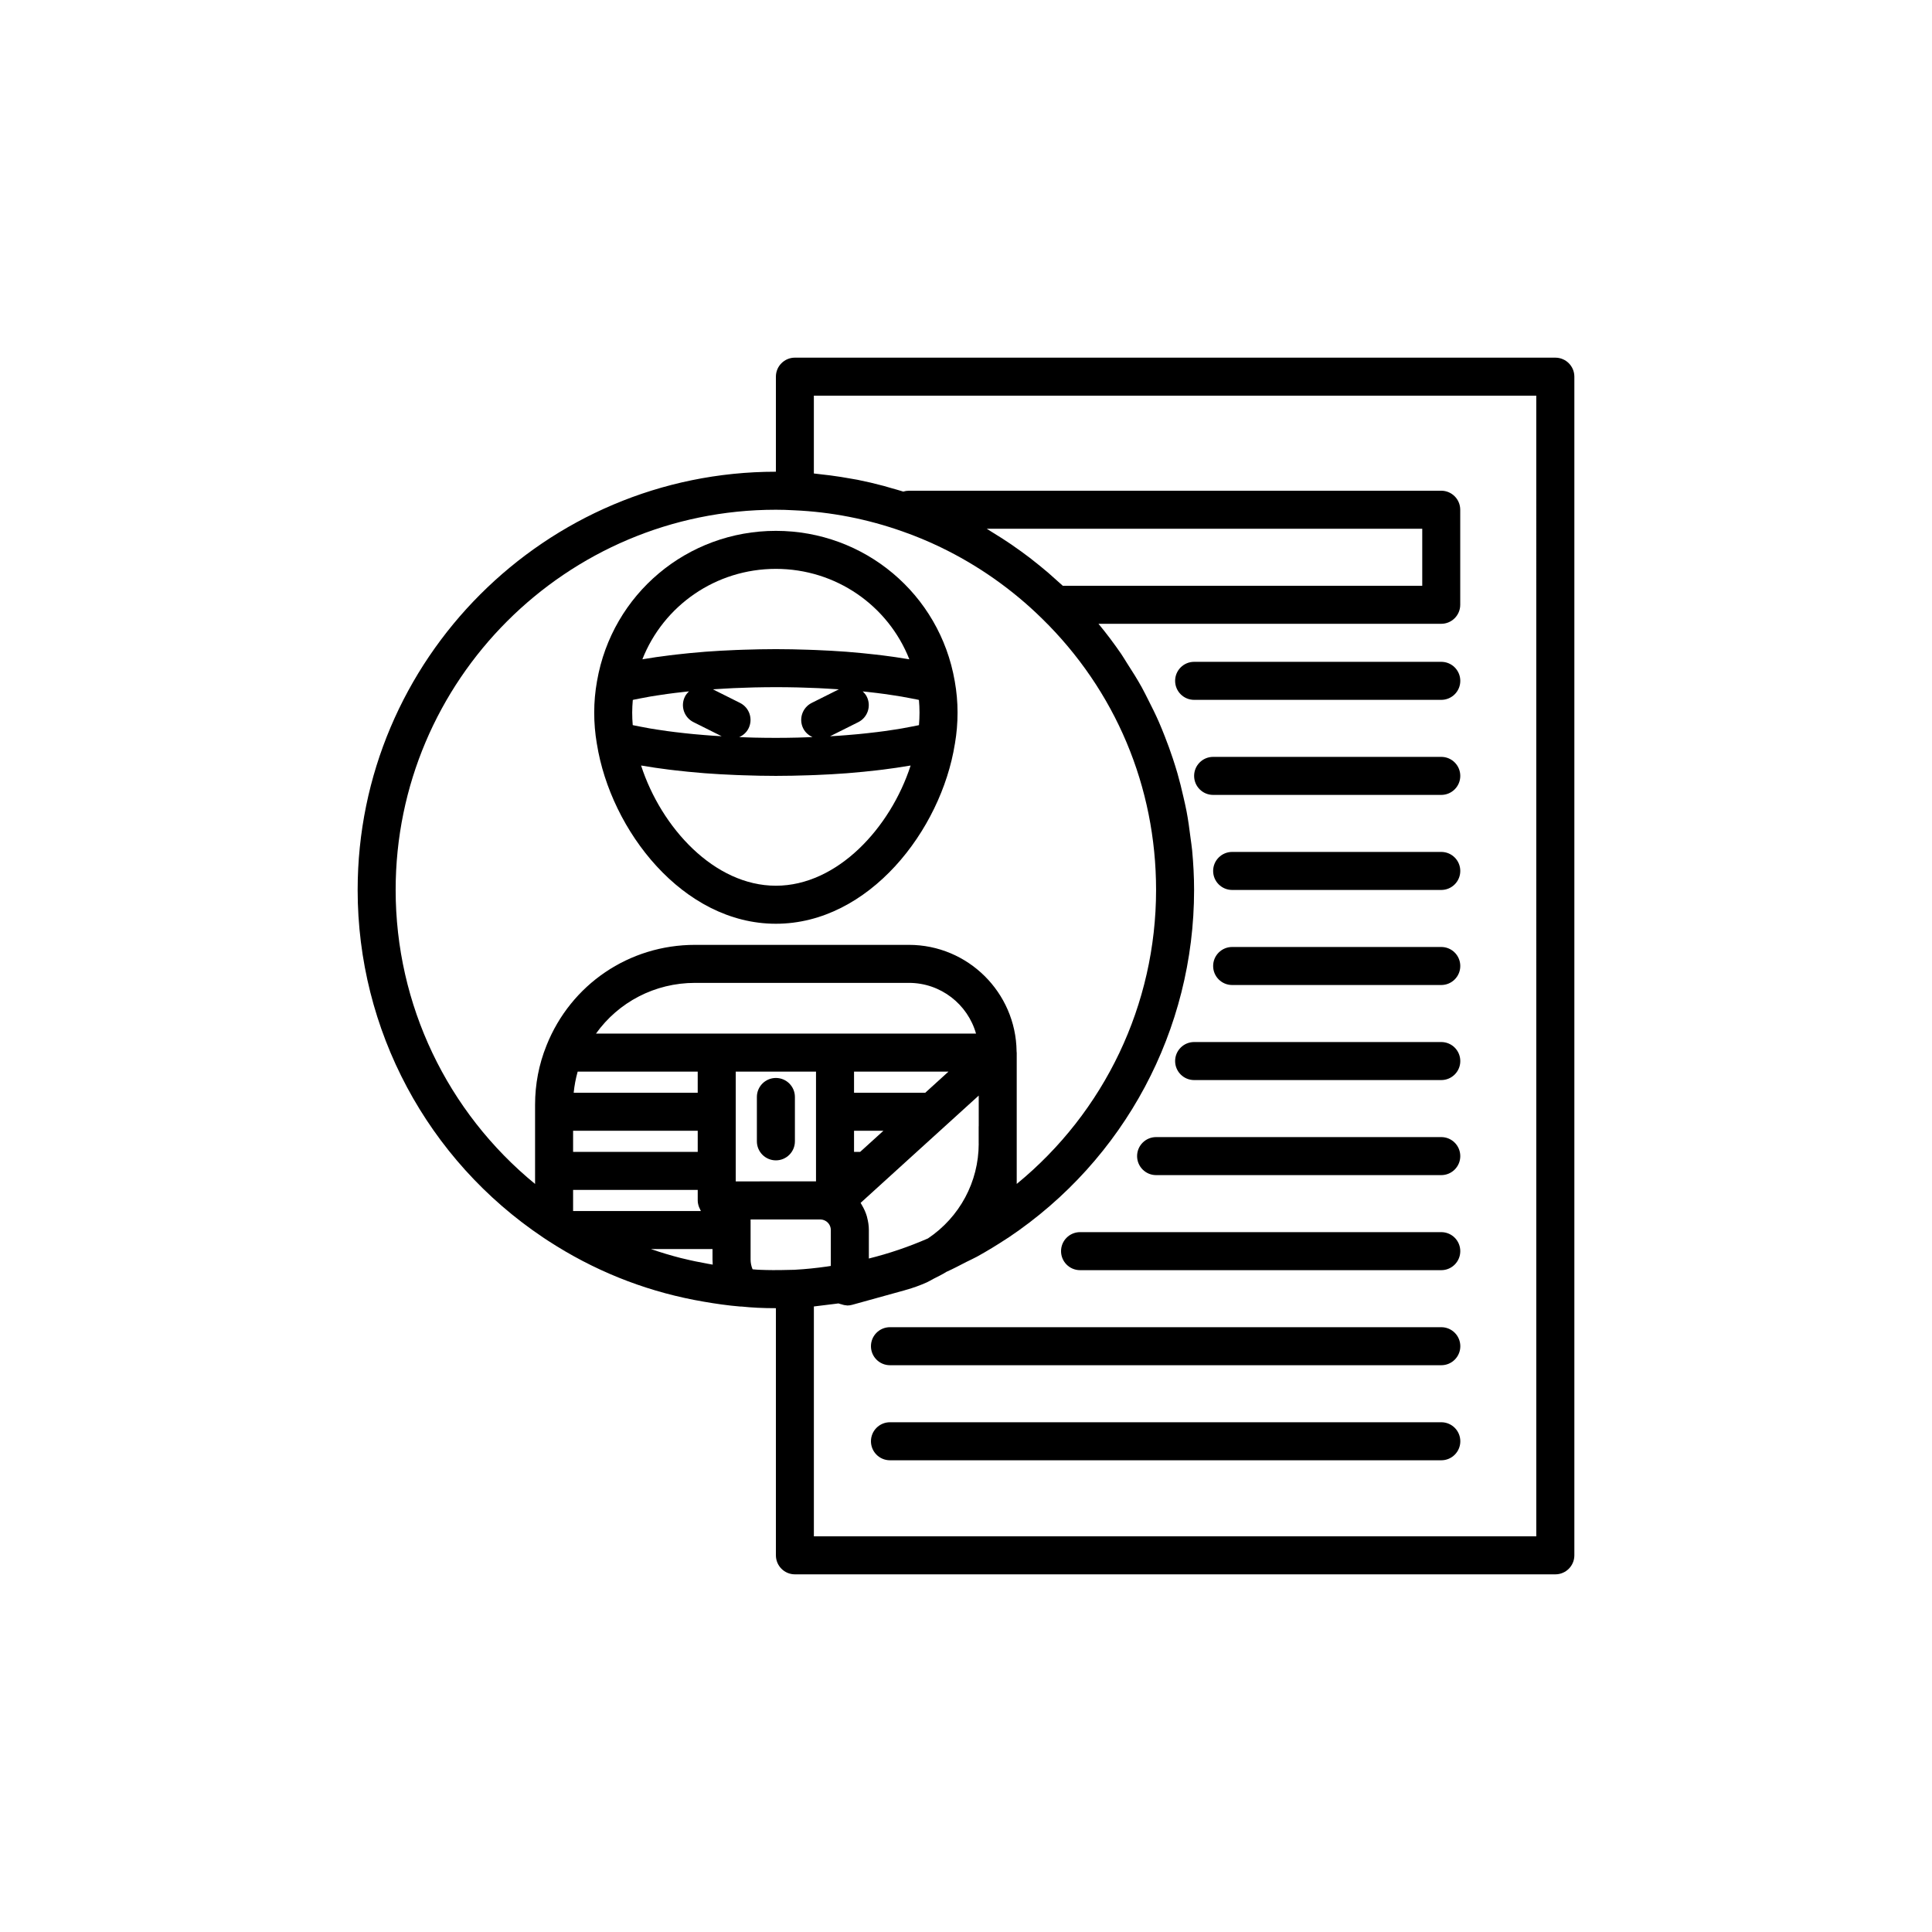
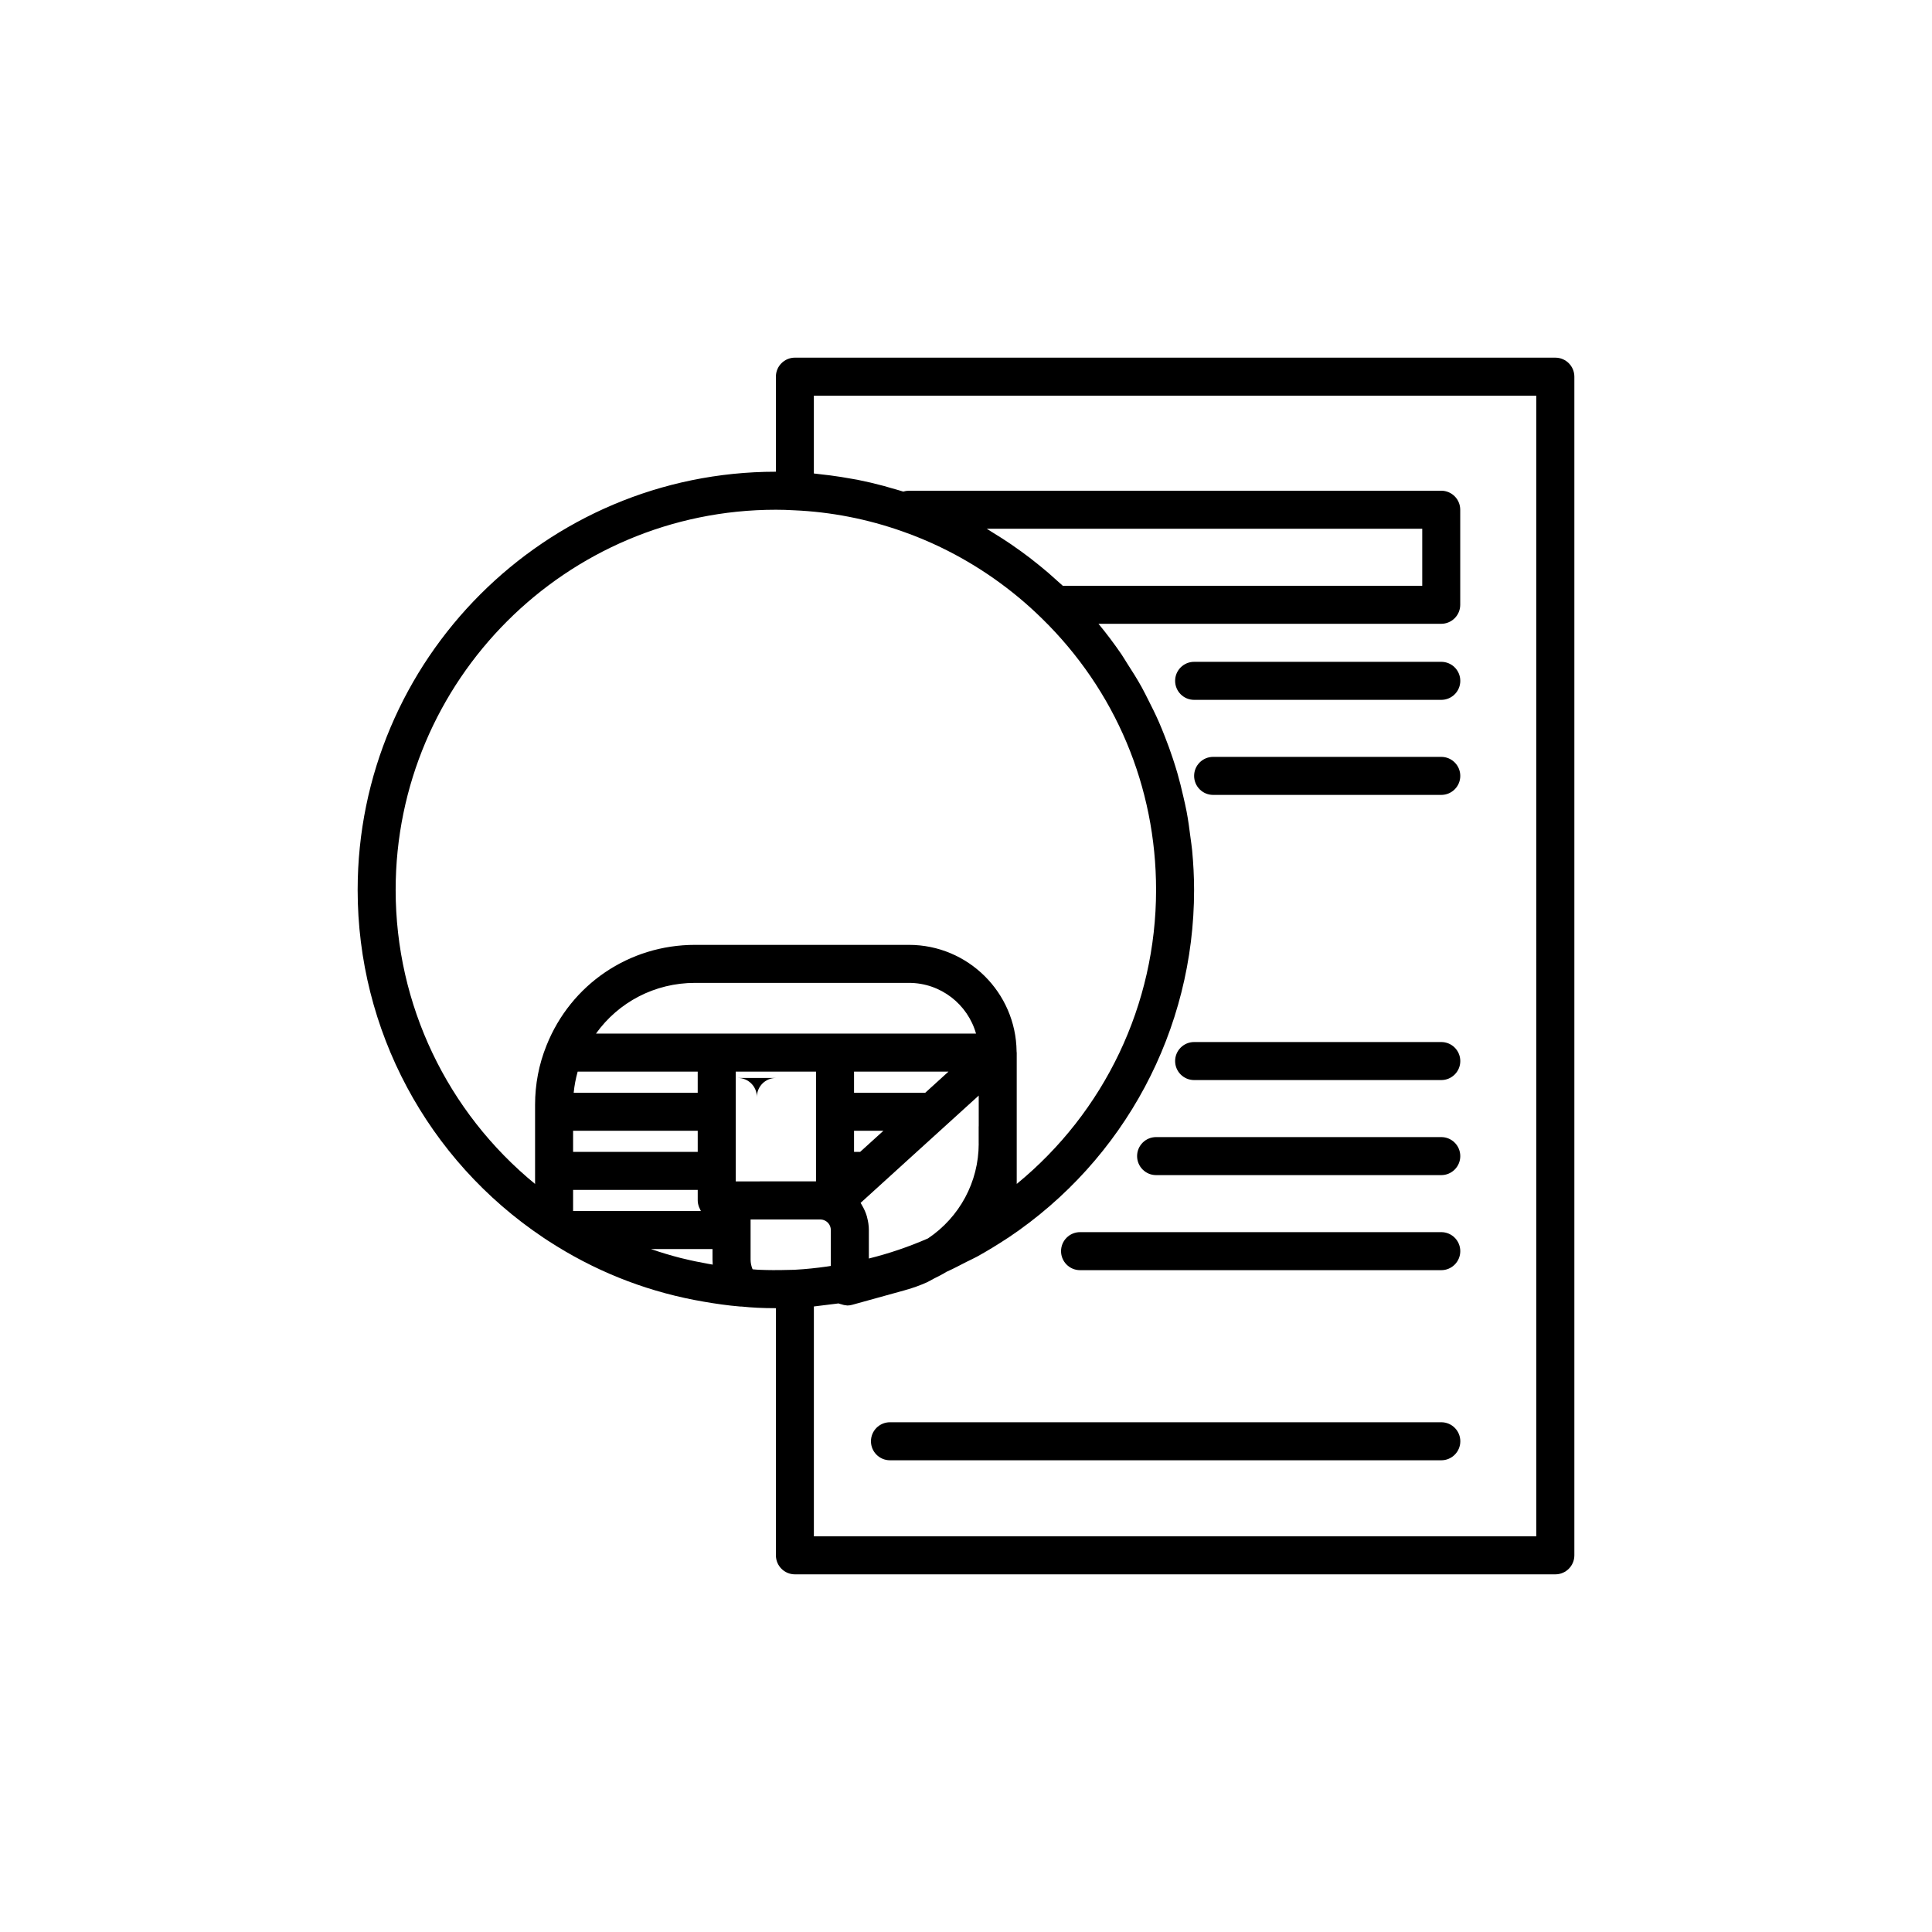
<svg xmlns="http://www.w3.org/2000/svg" fill="#000000" width="800px" height="800px" version="1.1" viewBox="144 144 512 512">
  <g>
-     <path d="m302.16 341.05c0 0.004 0 0.012 0.004 0.016 0.004 0.02 0.004 0.035 0.008 0.055 0 0.012 0.008 0.02 0.012 0.031 3.648 22.934 22.797 47.652 47.43 47.652 24.633 0 43.781-24.715 47.434-47.652 0-0.012 0.008-0.02 0.012-0.031 0.004-0.02 0.004-0.035 0.008-0.055 0-0.004 0.004-0.012 0.004-0.016v-0.012c0.461-2.715 0.688-5.406 0.688-8.219 0-2.777-0.242-5.5-0.742-8.324 0-0.008-0.008-0.016-0.008-0.027-4-23.055-23.922-39.785-47.395-39.785-23.473 0-43.395 16.73-47.391 39.789 0 0.008-0.008 0.016-0.008 0.027-0.5 2.824-0.742 5.547-0.742 8.324 0 2.812 0.227 5.5 0.688 8.219v0.008zm47.453 37.676c-16.312 0-30.383-15.375-35.719-31.855 0.133 0.023 0.293 0.039 0.426 0.062 2.188 0.379 4.496 0.715 6.898 1.016 0.555 0.07 1.121 0.133 1.688 0.199 2.258 0.262 4.578 0.496 6.977 0.688 0.32 0.027 0.625 0.059 0.945 0.082 2.652 0.203 5.391 0.352 8.172 0.465 0.648 0.027 1.297 0.047 1.949 0.07 2.852 0.098 5.734 0.164 8.664 0.164 2.93 0 5.812-0.066 8.66-0.16 0.652-0.023 1.301-0.043 1.949-0.07 2.781-0.113 5.519-0.262 8.172-0.465 0.32-0.023 0.625-0.059 0.945-0.082 2.398-0.195 4.719-0.426 6.977-0.688 0.566-0.066 1.133-0.129 1.688-0.199 2.402-0.301 4.711-0.641 6.898-1.016 0.137-0.023 0.293-0.039 0.426-0.062-5.332 16.477-19.402 31.852-35.715 31.852zm7.25-41.691c0.543 1.082 1.438 1.844 2.465 2.301-0.723 0.027-1.449 0.055-2.18 0.078-0.613 0.02-1.215 0.043-1.832 0.059-1.883 0.043-3.781 0.07-5.703 0.07-1.922 0-3.82-0.023-5.703-0.066-0.617-0.016-1.223-0.039-1.832-0.059-0.73-0.023-1.453-0.051-2.176-0.078 1.027-0.457 1.922-1.219 2.465-2.301 1.246-2.488 0.234-5.516-2.254-6.762l-7.191-3.598c0.023 0 0.043-0.004 0.066-0.004 1.062-0.074 2.141-0.137 3.227-0.195 0.723-0.039 1.434-0.082 2.164-0.117 1.215-0.055 2.453-0.094 3.691-0.133 0.621-0.02 1.23-0.043 1.859-0.059 1.875-0.039 3.769-0.066 5.684-0.066 1.914 0 3.812 0.023 5.688 0.066 0.625 0.016 1.238 0.039 1.859 0.059 1.238 0.039 2.477 0.078 3.691 0.133 0.73 0.035 1.445 0.078 2.164 0.117 1.082 0.059 2.164 0.121 3.227 0.195 0.023 0 0.043 0.004 0.066 0.004l-7.191 3.598c-2.488 1.246-3.5 4.273-2.254 6.758zm30.238-7.641c0.148 0.031 0.277 0.066 0.426 0.102 0.102 1.113 0.152 2.215 0.152 3.328 0 1.133-0.047 2.242-0.141 3.34-0.133 0.027-0.254 0.062-0.391 0.09-0.523 0.113-1.086 0.215-1.629 0.32-0.832 0.164-1.672 0.324-2.547 0.477-0.609 0.105-1.246 0.203-1.875 0.301-0.867 0.137-1.746 0.27-2.652 0.395-0.672 0.094-1.359 0.18-2.051 0.266-0.914 0.113-1.84 0.219-2.781 0.32-0.719 0.078-1.441 0.152-2.176 0.223-0.977 0.094-1.973 0.176-2.977 0.258-0.734 0.059-1.461 0.117-2.207 0.168-0.75 0.051-1.516 0.094-2.277 0.137l7.477-3.738c2.488-1.246 3.5-4.273 2.254-6.762-0.273-0.547-0.66-0.988-1.082-1.387 0.316 0.031 0.637 0.062 0.953 0.098 0.953 0.102 1.891 0.211 2.812 0.324 0.68 0.082 1.355 0.168 2.016 0.262 0.918 0.125 1.809 0.262 2.688 0.398 0.617 0.098 1.238 0.191 1.836 0.293 0.902 0.156 1.762 0.32 2.617 0.488 0.523 0.098 1.055 0.195 1.555 0.301zm-37.488-34.637c15.91 0 29.758 9.715 35.375 23.965-0.102-0.016-0.219-0.027-0.32-0.047-2.176-0.371-4.481-0.699-6.867-1-0.582-0.074-1.176-0.141-1.77-0.207-2.281-0.262-4.621-0.496-7.047-0.688-0.246-0.02-0.477-0.047-0.727-0.062-2.633-0.199-5.356-0.344-8.113-0.457-0.656-0.027-1.312-0.051-1.977-0.07-2.812-0.098-5.66-0.16-8.555-0.16-2.894 0-5.738 0.066-8.555 0.156-0.664 0.023-1.32 0.043-1.977 0.07-2.762 0.113-5.481 0.258-8.113 0.457-0.246 0.02-0.48 0.043-0.727 0.062-2.422 0.191-4.766 0.426-7.047 0.688-0.594 0.066-1.188 0.137-1.77 0.207-2.383 0.297-4.688 0.625-6.867 1-0.102 0.016-0.219 0.027-0.32 0.047 5.617-14.246 19.465-23.961 35.375-23.961zm-37.914 34.734c0.148-0.031 0.277-0.066 0.426-0.102 0.5-0.105 1.035-0.203 1.551-0.305 0.855-0.168 1.715-0.332 2.617-0.488 0.598-0.102 1.219-0.199 1.836-0.293 0.879-0.137 1.77-0.273 2.688-0.398 0.66-0.09 1.336-0.176 2.016-0.262 0.922-0.113 1.859-0.223 2.812-0.324 0.316-0.035 0.637-0.066 0.953-0.098-0.422 0.395-0.809 0.84-1.082 1.387-1.246 2.488-0.234 5.516 2.254 6.762l7.477 3.738c-0.762-0.043-1.527-0.086-2.277-0.137-0.746-0.051-1.477-0.109-2.211-0.168-1.004-0.082-1.996-0.164-2.977-0.258-0.734-0.07-1.457-0.145-2.176-0.223-0.941-0.102-1.867-0.207-2.781-0.32-0.691-0.086-1.379-0.172-2.051-0.266-0.902-0.125-1.777-0.258-2.648-0.391-0.633-0.098-1.266-0.195-1.879-0.301-0.875-0.148-1.715-0.312-2.547-0.477-0.543-0.105-1.105-0.207-1.629-0.32-0.137-0.027-0.254-0.062-0.391-0.09-0.094-1.098-0.141-2.203-0.141-3.34 0.008-1.109 0.062-2.215 0.16-3.328z" />
-     <path d="m349.62 429.67c-2.781 0-5.039 2.254-5.039 5.039v11.758c0 2.781 2.254 5.039 5.039 5.039 2.781 0 5.039-2.254 5.039-5.039v-11.758c0-2.785-2.258-5.039-5.039-5.039z" />
+     <path d="m349.62 429.67c-2.781 0-5.039 2.254-5.039 5.039v11.758v-11.758c0-2.785-2.258-5.039-5.039-5.039z" />
    <path d="m556.18 238.78h-201.52c-2.781 0-5.039 2.254-5.039 5.039v25.191c-61.117 0-110.84 49.723-110.84 110.84 0 37.055 18.41 71.504 49.203 92.129 0.836 0.57 1.703 1.117 2.555 1.652l1.012 0.637c12.051 7.445 25.16 12.344 38.957 14.691 3.18 0.551 6.375 1.012 9.594 1.281 0.145 0.012 0.281 0.016 0.422 0.016 0.016 0 0.027-0.004 0.043-0.004 2.664 0.281 5.535 0.43 9.055 0.43v65.496c0 2.781 2.254 5.039 5.039 5.039h201.52c2.781 0 5.039-2.254 5.039-5.039v-312.36c0-2.781-2.258-5.035-5.039-5.035zm-267.34 182.26c-0.004 0.008-0.008 0.012-0.012 0.02-0.004 0.004-0.004 0.012-0.004 0.016s-0.004 0.008-0.004 0.008c0 0.004 0 0.012-0.004 0.016-2.004 4.969-3.016 10.242-3.016 15.68v20.98c-23.277-19.062-36.949-47.508-36.949-77.914 0-55.559 45.203-100.76 100.76-100.76 1.609 0 3.172 0.047 4.82 0.145 9.77 0.422 19.449 2.309 28.781 5.617 3.414 1.195 6.773 2.59 10.051 4.172 9.84 4.738 18.977 11.145 26.836 18.859 19.523 19.07 30.273 44.633 30.273 71.969 0 30.406-13.672 58.852-36.93 77.906v-34.781c0-0.059-0.023-0.109-0.023-0.168 0-0.047-0.008-0.094-0.008-0.141 0-0.027-0.004-0.051-0.004-0.078-0.195-15.574-12.91-28.188-28.531-28.188h-56.699c-17.445 0-32.879 10.461-39.34 26.645zm116.65-136.92h115.42v15.113l-95.254 0.004c-0.457-0.43-0.941-0.828-1.402-1.25-0.82-0.746-1.641-1.488-2.481-2.211-0.715-0.617-1.445-1.215-2.176-1.809-0.875-0.711-1.75-1.418-2.644-2.102-0.742-0.57-1.496-1.125-2.25-1.672-0.914-0.664-1.836-1.32-2.773-1.957-0.77-0.527-1.547-1.039-2.332-1.543-0.949-0.613-1.906-1.211-2.871-1.793-0.418-0.262-0.82-0.535-1.238-0.781zm-2.121 162.99c-0.02 10.102-5.043 19.438-13.445 25.082-5.09 2.223-10.324 4-15.668 5.328v-7.547c0-1.156-0.176-2.273-0.465-3.356-0.023-0.09-0.035-0.18-0.062-0.27-0.305-1.047-0.754-2.031-1.305-2.957-0.051-0.086-0.094-0.176-0.148-0.262-0.074-0.117-0.129-0.242-0.203-0.355l5.231-4.754 7.828-7.117 18.242-16.566v8.113c0 0.031-0.016 0.055-0.016 0.086v4.508c-0.004 0.023 0.012 0.043 0.012 0.066zm-25.246-3.453-6.168 5.598h-1.625v-5.598zm-7.793-10.074v-5.598h25.031l-6.156 5.598zm-74.297 0c0.188-1.902 0.543-3.773 1.059-5.598h31.809v5.598zm32.871 10.074v5.598h-33.027v-5.598zm-33.027 15.676h33.027v2.801c0 0.629 0.148 1.215 0.355 1.77 0.062 0.16 0.141 0.301 0.215 0.457 0.094 0.188 0.156 0.398 0.273 0.57h-33.871zm35.711 19.578c-2.188-0.395-4.367-0.836-6.519-1.371-0.211-0.051-0.422-0.094-0.629-0.145-2.652-0.68-5.277-1.465-7.863-2.359-0.023-0.008-0.047-0.016-0.07-0.027h16.316v2.801c0 0.445 0.02 0.887 0.055 1.328-0.434-0.074-0.859-0.148-1.289-0.227zm-29.645-61c5.957-8.344 15.609-13.438 26.238-13.438h56.699c8.441 0 15.578 5.691 17.773 13.438zm37.035 39.168v-29.094h21.273v29.09zm15.457 23.43c-1.129 0.035-2.277 0.051-3.418 0.07-0.742 0.008-1.477 0.016-2.195 0.012-1.207-0.008-2.356-0.031-3.418-0.078-0.289-0.012-0.559-0.027-0.836-0.043-0.383-0.023-0.734-0.062-1.105-0.09-0.016-0.039-0.047-0.07-0.062-0.109-0.305-0.762-0.488-1.594-0.488-2.484v-10.613h18.457c0.449 0 0.867 0.098 1.246 0.297 0.016 0.008 0.031 0.004 0.043 0.012 0.934 0.484 1.516 1.438 1.516 2.5v9.5c-0.355 0.055-0.703 0.117-1.062 0.168-2.731 0.383-5.523 0.684-8.359 0.84-0.105-0.004-0.207 0.012-0.316 0.02zm196.7 70.629h-191.45v-60.91c0.523-0.051 1.023-0.137 1.543-0.191 0.984-0.105 1.941-0.23 2.902-0.359 0.684-0.094 1.395-0.152 2.066-0.258 0.043 0.023 0.094 0.02 0.137 0.039 0.191 0.09 0.395 0.109 0.594 0.176 0.438 0.145 0.867 0.266 1.332 0.285 0.082 0.004 0.156 0.051 0.242 0.051 0.449 0 0.898-0.059 1.344-0.184l14.008-3.879-0.004-0.004c0.078-0.023 0.156-0.043 0.234-0.07 1.922-0.527 3.793-1.211 5.613-2.027 0.59-0.266 1.133-0.629 1.711-0.922 1.137-0.578 2.289-1.125 3.371-1.816 1.785-0.789 3.539-1.73 5.301-2.633 0.938-0.48 1.887-0.887 2.824-1.402 2.668-1.473 5.34-3.098 8.039-4.879 0.082-0.055 0.16-0.094 0.246-0.148 0.008-0.004 0.012-0.008 0.02-0.012 30.828-20.645 49.238-55.094 49.238-92.148 0-3.531-0.195-7.031-0.516-10.5-0.105-1.141-0.297-2.254-0.438-3.387-0.289-2.324-0.602-4.637-1.035-6.922-0.246-1.312-0.559-2.602-0.852-3.898-0.469-2.074-0.977-4.137-1.562-6.176-0.383-1.332-0.801-2.644-1.234-3.957-0.652-1.98-1.367-3.934-2.129-5.867-0.504-1.273-1.008-2.543-1.559-3.801-0.863-1.969-1.816-3.898-2.797-5.812-0.586-1.141-1.137-2.297-1.762-3.418-1.203-2.16-2.519-4.258-3.871-6.336-0.523-0.805-0.988-1.641-1.535-2.434-1.895-2.754-3.898-5.438-6.047-8.027h90.828c2.781 0 5.039-2.254 5.039-5.039v-25.191c0-2.781-2.254-5.039-5.039-5.039l-141.07 0.004c-0.52 0-1.02 0.078-1.492 0.227-1.086-0.348-2.188-0.641-3.285-0.953-0.609-0.176-1.215-0.367-1.828-0.531-2.324-0.625-4.664-1.176-7.019-1.645-0.516-0.102-1.035-0.176-1.555-0.27-1.875-0.344-3.754-0.641-5.644-0.887-0.777-0.102-1.555-0.188-2.336-0.273-0.676-0.074-1.352-0.176-2.027-0.238v-20.621h191.45z" />
    <path d="m525.95 319.39h-65.492c-2.781 0-5.039 2.254-5.039 5.039 0 2.781 2.254 5.039 5.039 5.039h65.496c2.781 0 5.039-2.254 5.039-5.039-0.004-2.785-2.258-5.039-5.043-5.039z" />
    <path d="m525.95 344.58h-60.457c-2.781 0-5.039 2.254-5.039 5.039 0 2.781 2.254 5.039 5.039 5.039h60.457c2.781 0 5.039-2.254 5.039-5.039 0-2.781-2.254-5.039-5.039-5.039z" />
-     <path d="m525.95 369.77h-55.418c-2.781 0-5.039 2.254-5.039 5.039 0 2.781 2.254 5.039 5.039 5.039h55.418c2.781 0 5.039-2.254 5.039-5.039 0-2.781-2.254-5.039-5.039-5.039z" />
-     <path d="m525.95 394.96h-55.418c-2.781 0-5.039 2.254-5.039 5.039 0 2.781 2.254 5.039 5.039 5.039h55.418c2.781 0 5.039-2.254 5.039-5.039s-2.254-5.039-5.039-5.039z" />
    <path d="m525.95 420.15h-65.492c-2.781 0-5.039 2.254-5.039 5.039 0 2.781 2.254 5.039 5.039 5.039h65.496c2.781 0 5.039-2.254 5.039-5.039-0.004-2.785-2.258-5.039-5.043-5.039z" />
    <path d="m525.95 445.34h-75.57c-2.781 0-5.039 2.254-5.039 5.039 0 2.781 2.254 5.039 5.039 5.039h75.57c2.781 0 5.039-2.254 5.039-5.039 0-2.781-2.254-5.039-5.039-5.039z" />
    <path d="m525.95 470.53h-95.723c-2.781 0-5.039 2.254-5.039 5.039 0 2.781 2.254 5.039 5.039 5.039h95.723c2.781 0 5.039-2.254 5.039-5.039 0-2.781-2.254-5.039-5.039-5.039z" />
-     <path d="m525.95 495.72h-146.1c-2.781 0-5.039 2.254-5.039 5.039 0 2.781 2.254 5.039 5.039 5.039h146.11c2.781 0 5.039-2.254 5.039-5.039-0.004-2.785-2.258-5.039-5.043-5.039z" />
    <path d="m525.95 520.91h-146.1c-2.781 0-5.039 2.254-5.039 5.039 0 2.781 2.254 5.039 5.039 5.039h146.11c2.781 0 5.039-2.254 5.039-5.039-0.004-2.785-2.258-5.039-5.043-5.039z" />
  </g>
</svg>